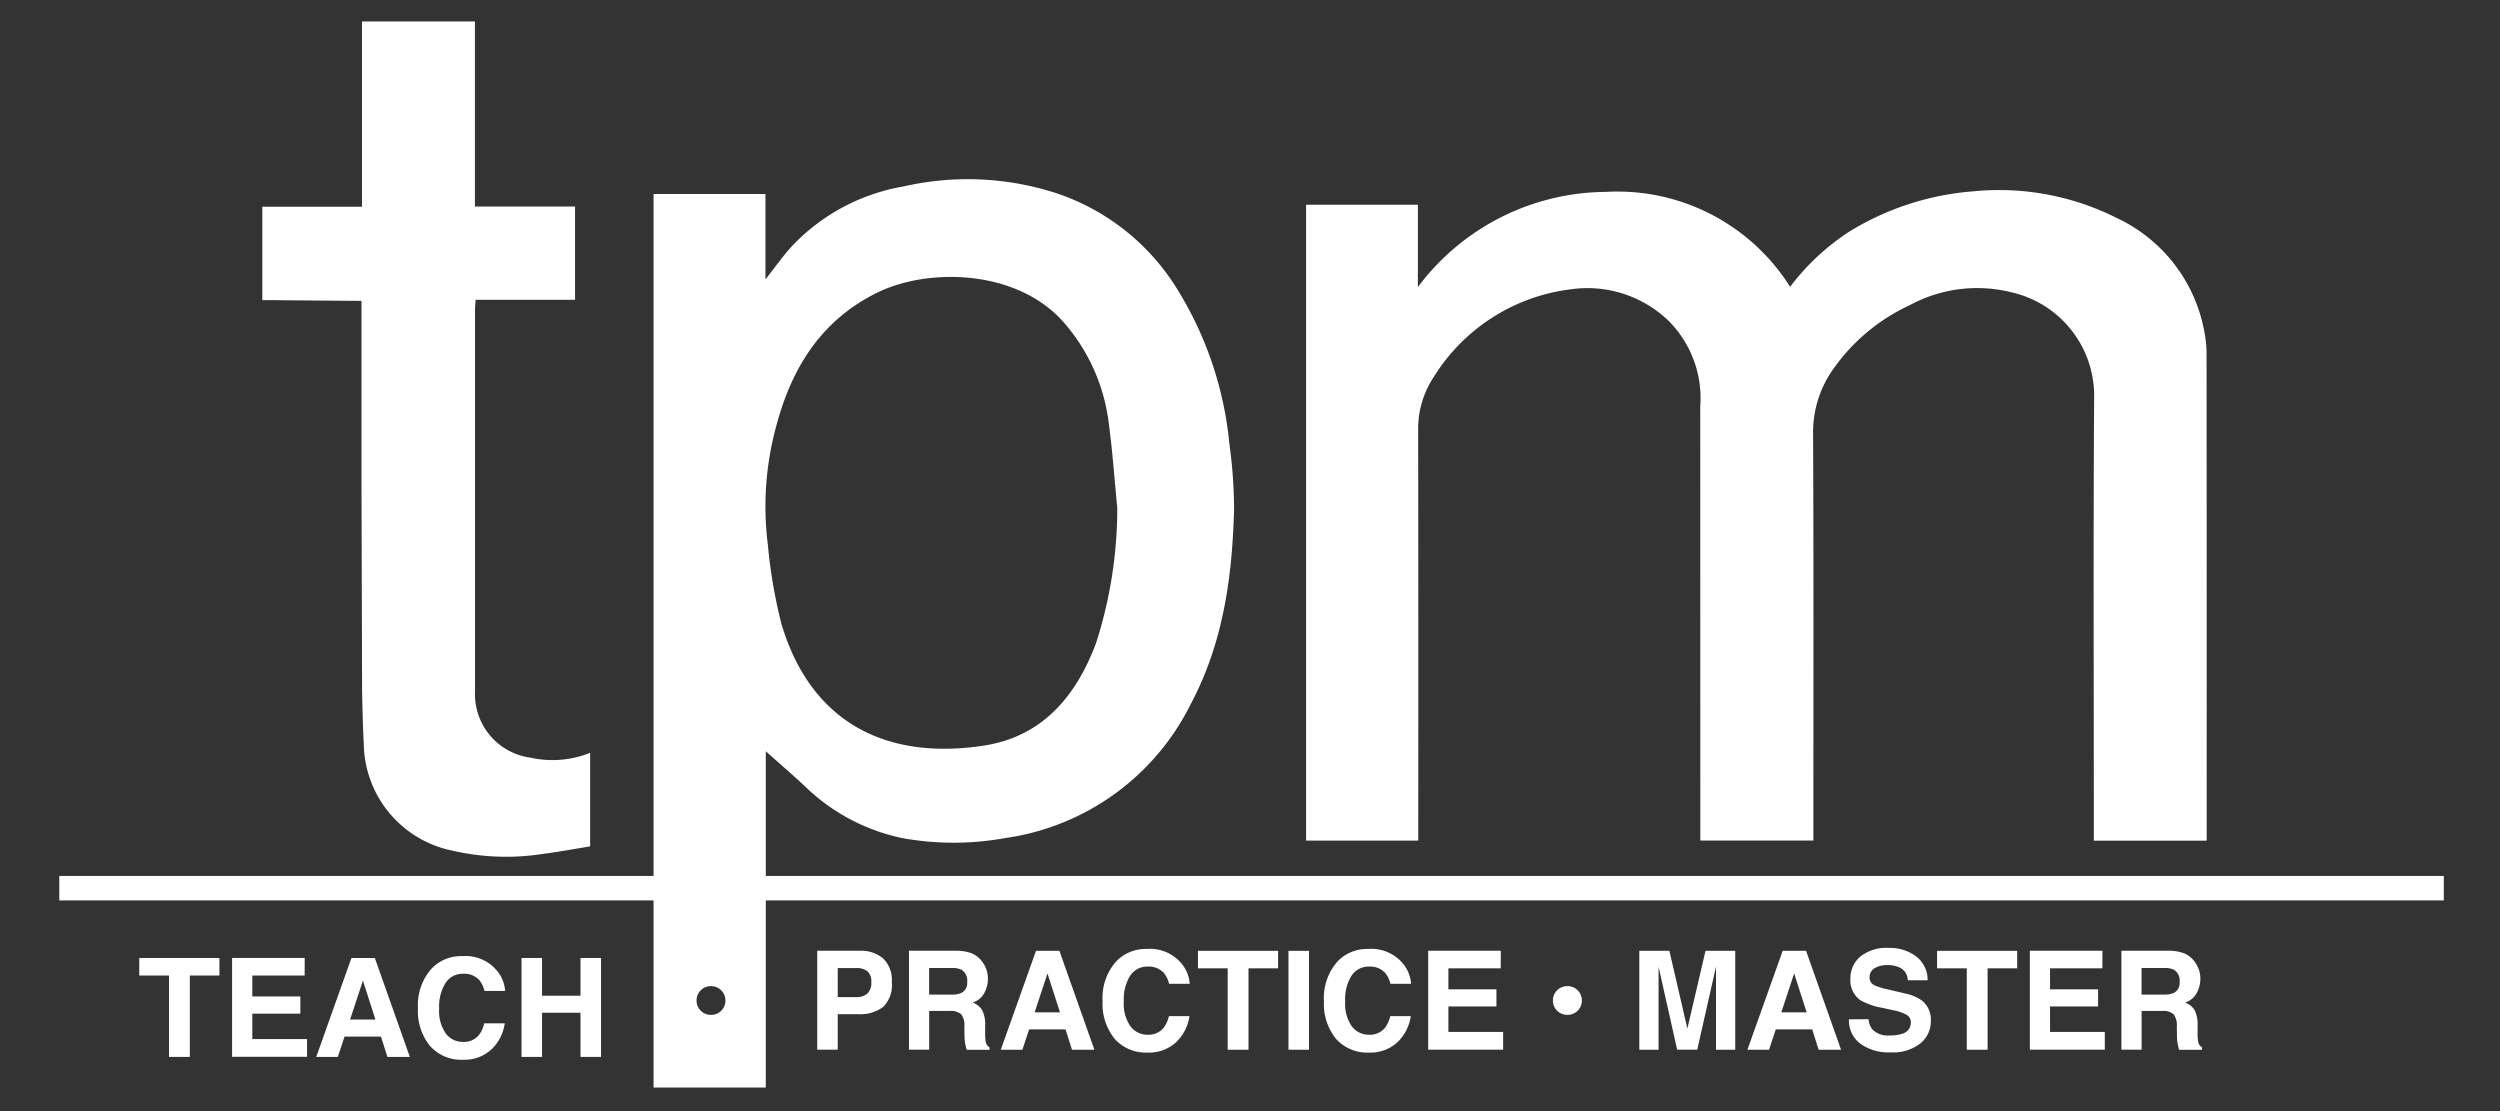
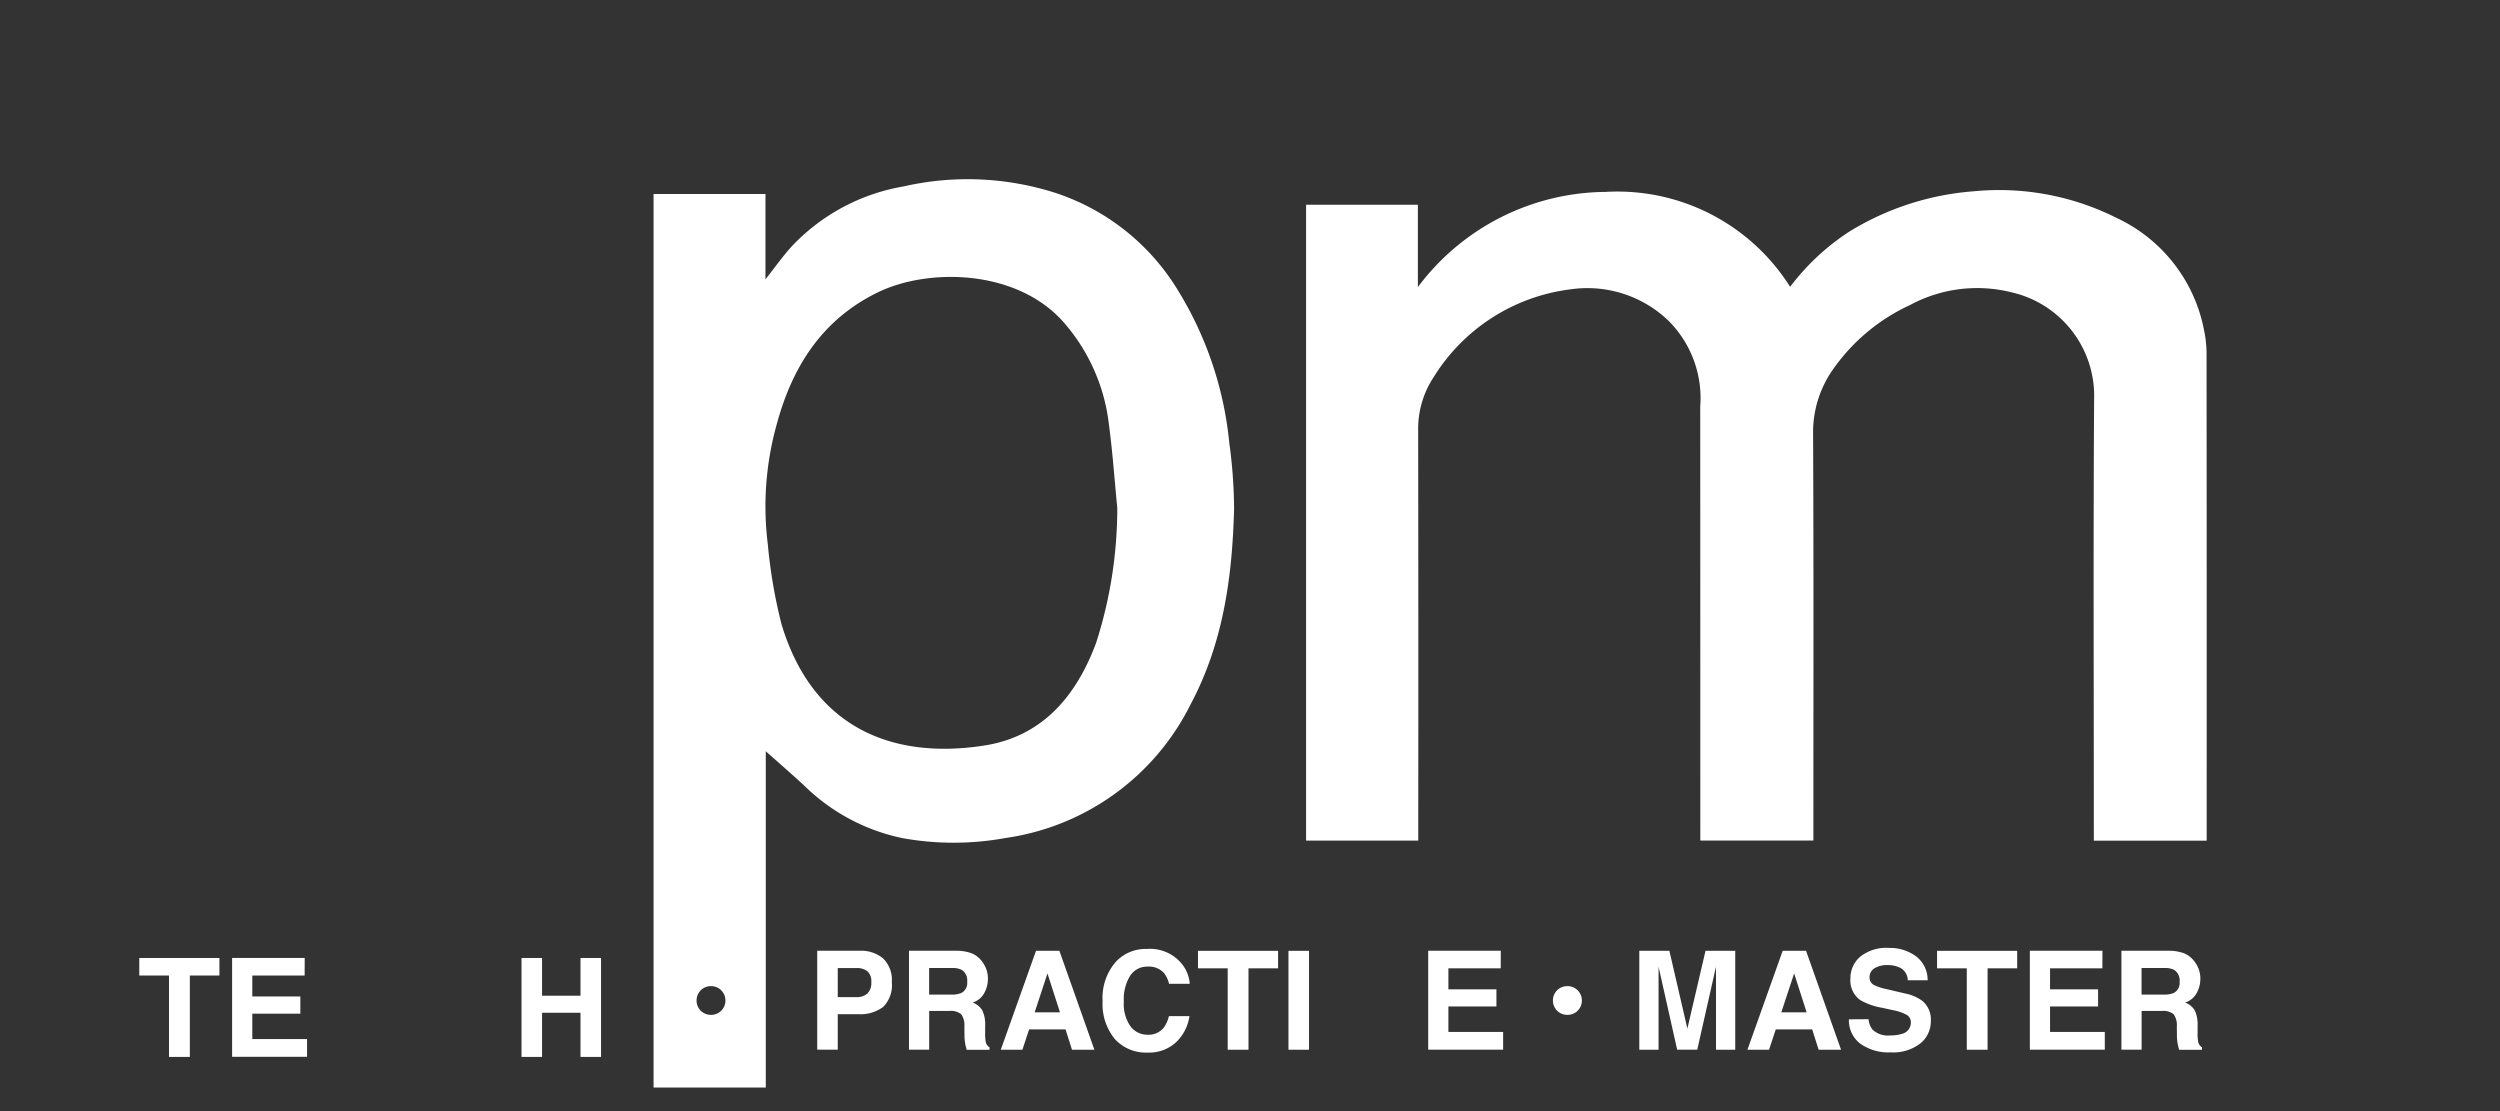
<svg xmlns="http://www.w3.org/2000/svg" xmlns:ns1="http://sodipodi.sourceforge.net/DTD/sodipodi-0.dtd" xmlns:ns2="http://www.inkscape.org/namespaces/inkscape" width="108" height="48" viewBox="0 0 108 48" version="1.1" id="svg864" ns1:docname="logo-tpm.svg" ns2:version="1.0.1 (c497b03c, 2020-09-10)">
  <rect x="0" y="0" width="108" height="48" fill="#333333" stroke="none" />
  <defs id="defs868" />
  <ns1:namedview pagecolor="#ffffff" bordercolor="#666666" borderopacity="1" objecttolerance="10" gridtolerance="10" guidetolerance="10" ns2:pageopacity="0" ns2:pageshadow="2" ns2:window-width="1372" ns2:window-height="649" id="namedview866" showgrid="false" ns2:zoom="4.8108477" ns2:cx="73.8955" ns2:cy="33.555534" ns2:window-x="0" ns2:window-y="23" ns2:window-maximized="0" ns2:current-layer="svg864" />
  <g id="Group_261" data-name="Group 261" transform="matrix(0.697,0,0,0.697,370.444,-187.297)" style="fill:#ffffff;fill-opacity:1;stroke-width:1.434">
    <g id="Group_260" data-name="Group 260" transform="translate(-527.808,270.05)" style="fill:#ffffff;fill-opacity:1;stroke-width:1.434">
-       <rect id="Rectangle_85" data-name="Rectangle 85" width="147.791" height="1.516" transform="translate(0,52.96)" fill="#fff" style="fill:#ffffff;fill-opacity:1;stroke-width:1.434" x="0" y="0" />
      <path id="Path_700" data-name="Path 700" d="m -265.256,380.533 a 14.523,14.523 0 0 1 3.664,-3.419 17.162,17.162 0 0 1 7.694,-2.5 16.221,16.221 0 0 1 8.868,1.644 9.692,9.692 0 0 1 5.428,6.954 7.306,7.306 0 0 1 0.157,1.413 q 0.014,14.777 0.007,29.553 v 0.683 h -6.994 v -0.795 c 0,-8.851 -0.036,-17.7 0.018,-26.552 a 6.582,6.582 0 0 0 -5.114,-6.639 8.761,8.761 0 0 0 -6.3,0.789 11.885,11.885 0 0 0 -4.738,3.942 6.753,6.753 0 0 0 -1.267,3.946 c 0.04,8.2 0.019,16.4 0.019,24.6 v 0.7 h -7.008 v -0.729 q 0,-13.08 -0.005,-26.161 a 6.784,6.784 0 0 0 -1.957,-5.316 7.258,7.258 0 0 0 -6.091,-1.956 11.666,11.666 0 0 0 -8.465,5.426 5.813,5.813 0 0 0 -0.97,3.311 q 0.018,12.331 0.006,24.661 v 0.768 h -6.952 v -39.412 h 6.928 v 5.106 a 14.661,14.661 0 0 1 11.635,-5.9 12.652,12.652 0 0 1 11.437,5.883 z" transform="translate(372.532,-364.087)" fill="#fff" style="fill:#ffffff;fill-opacity:1;stroke-width:1.434" />
-       <path id="Path_701" data-name="Path 701" d="m -446.526,393.022 a 3.969,3.969 0 0 1 -3.449,-4.124 v -23.667 c 0,-0.17 0.022,-0.347 0.037,-0.589 h 6.162 v -5.782 h -6.206 v -11.468 h -7 v 11.484 h -6.177 v 5.788 c 0.292,0 0.53,0 0.768,0 1.542,0.018 5.379,0.044 5.379,0.044 v 9.726 0 q 0,0.868 0,1.735 l 0.037,12.727 c 0.022,1.093 0.047,2.185 0.105,3.276 a 6.853,6.853 0 0 0 5.438,6.6 14.835,14.835 0 0 0 5.663,0.214 c 0.994,-0.128 1.98,-0.314 2.928,-0.467 v -5.8 a 6.231,6.231 0 0 1 -3.685,0.303 z" transform="translate(475.742,-347.392)" fill="#fff" style="fill:#ffffff;fill-opacity:1;stroke-width:1.434" />
      <g id="Group_255" data-name="Group 255" transform="translate(4.958,57.929)" style="fill:#ffffff;fill-opacity:1;stroke-width:1.434">
        <path id="Path_702" data-name="Path 702" d="m -477.976,498.033 v 1.086 h -1.834 v 5.045 h -1.29 v -5.045 h -1.843 v -1.086 z" transform="translate(482.942,-497.917)" fill="#fff" style="fill:#ffffff;fill-opacity:1;stroke-width:1.434" />
        <path id="Path_703" data-name="Path 703" d="m -463.518,499.119 h -3.244 v 1.3 h 2.978 v 1.064 h -2.978 v 1.576 h 3.394 v 1.1 h -4.646 v -6.131 h 4.5 z" transform="translate(473.766,-497.917)" fill="#fff" style="fill:#ffffff;fill-opacity:1;stroke-width:1.434" />
-         <path id="Path_704" data-name="Path 704" d="m -452.308,498.033 h 1.45 l 2.169,6.131 h -1.389 l -0.4,-1.26 h -2.258 l -0.415,1.26 h -1.34 z m -0.084,3.814 h 1.57 l -0.774,-2.413 z" transform="translate(465.457,-497.917)" fill="#fff" style="fill:#ffffff;fill-opacity:1;stroke-width:1.434" />
-         <path id="Path_705" data-name="Path 705" d="m -437.241,498.489 a 2.523,2.523 0 0 1 1.885,-0.757 2.539,2.539 0 0 1 2.238,1.015 2.213,2.213 0 0 1 0.42,1.144 h -1.281 a 1.743,1.743 0 0 0 -0.314,-0.665 1.261,1.261 0 0 0 -1.015,-0.4 1.251,1.251 0 0 0 -1.08,0.563 2.754,2.754 0 0 0 -0.4,1.6 2.415,2.415 0 0 0 0.417,1.545 1.306,1.306 0 0 0 1.06,0.514 1.2,1.2 0 0 0 1,-0.441 1.936,1.936 0 0 0 0.318,-0.711 h 1.272 a 2.76,2.76 0 0 1 -0.841,1.63 2.449,2.449 0 0 1 -1.734,0.628 2.6,2.6 0 0 1 -2.057,-0.848 3.419,3.419 0 0 1 -0.749,-2.337 3.388,3.388 0 0 1 0.861,-2.48 z" transform="translate(455.374,-497.732)" fill="#fff" style="fill:#ffffff;fill-opacity:1;stroke-width:1.434" />
        <path id="Path_706" data-name="Path 706" d="m -421.461,504.164 v -6.131 h 1.273 v 2.338 h 2.383 v -2.338 h 1.273 v 6.131 h -1.273 v -2.737 h -2.383 v 2.737 z" transform="translate(445.151,-497.917)" fill="#fff" style="fill:#ffffff;fill-opacity:1;stroke-width:1.434" />
      </g>
      <g id="Group_256" data-name="Group 256" transform="translate(36.833,9.783)" style="fill:#ffffff;fill-opacity:1;stroke-width:1.434">
        <path id="Path_707" data-name="Path 707" d="m -364.533,389.119 a 22.112,22.112 0 0 0 -3.109,-9.337 14.015,14.015 0 0 0 -7.566,-6.128 17.848,17.848 0 0 0 -9.527,-0.43 12.369,12.369 0 0 0 -6.921,3.716 c -0.557,0.611 -1.036,1.295 -1.625,2.04 v -5.292 h -6.935 v 43.827 q 0,5.778 0,11.558 h 6.955 v -11.549 q 0,-0.742 0,-1.483 c 0,-2.662 0,-5.324 0,-7.812 0.774,0.69 1.608,1.409 2.414,2.159 a 12.234,12.234 0 0 0 6.053,3.224 17.861,17.861 0 0 0 6.384,-0.005 15.21,15.21 0 0 0 11.494,-8.316 c 2.016,-3.788 2.573,-7.905 2.68,-12.106 a 30.959,30.959 0 0 0 -0.297,-4.066 z m -32.124,35.448 a 0.881,0.881 0 0 1 -0.894,-0.886 0.883,0.883 0 0 1 0.894,-0.894 0.887,0.887 0 0 1 0.895,0.886 0.884,0.884 0 0 1 -0.895,0.894 z m 23.87,-23.057 c -1.23,3.306 -3.336,5.816 -6.971,6.37 -5.877,0.9 -10.649,-1.283 -12.524,-7.511 a 31.675,31.675 0 0 1 -0.852,-4.954 18.887,18.887 0 0 1 0.534,-7.387 c 0.957,-3.6 2.812,-6.552 6.28,-8.24 3.147,-1.532 8.6,-1.435 11.5,1.829 a 11.614,11.614 0 0 1 2.82,6.306 c 0.233,1.73 0.353,3.476 0.524,5.214 a 27.249,27.249 0 0 1 -1.311,8.373 z" transform="translate(400.216,-372.78)" fill="#fff" style="fill:#ffffff;fill-opacity:1;stroke-width:1.434" />
      </g>
      <g id="Group_257" data-name="Group 257" transform="translate(92.575,59.789)" style="fill:#ffffff;fill-opacity:1;stroke-width:1.434">
        <path id="Path_708" data-name="Path 708" d="m -255.551,503.455 a 0.883,0.883 0 0 1 0.894,-0.894 0.887,0.887 0 0 1 0.9,0.886 0.884,0.884 0 0 1 -0.9,0.894 0.882,0.882 0 0 1 -0.894,-0.886 z" transform="translate(255.551,-502.561)" fill="#fff" style="fill:#ffffff;fill-opacity:1;stroke-width:1.434" />
      </g>
      <g id="Group_258" data-name="Group 258" transform="translate(46.98,57.485)" style="fill:#ffffff;fill-opacity:1;stroke-width:1.434">
        <path id="Path_709" data-name="Path 709" d="m -369.8,500.359 a 2.337,2.337 0 0 1 -1.537,0.449 h -1.277 v 2.2 h -1.273 v -6.13 h 2.632 a 2.123,2.123 0 0 1 1.451,0.474 1.85,1.85 0 0 1 0.541,1.468 1.9,1.9 0 0 1 -0.537,1.539 z m -0.978,-2.209 a 1.032,1.032 0 0 0 -0.682,-0.2 h -1.154 v 1.8 h 1.154 a 0.979,0.979 0 0 0 0.682,-0.22 0.9,0.9 0 0 0 0.244,-0.7 0.846,0.846 0 0 0 -0.239,-0.68 z" transform="translate(373.882,-496.766)" fill="#fff" style="fill:#ffffff;fill-opacity:1;stroke-width:1.434" />
        <path id="Path_710" data-name="Path 710" d="m -355.239,497.04 a 1.513,1.513 0 0 1 0.574,0.429 1.915,1.915 0 0 1 0.308,0.515 1.724,1.724 0 0 1 0.113,0.645 1.835,1.835 0 0 1 -0.22,0.859 1.233,1.233 0 0 1 -0.728,0.6 1.142,1.142 0 0 1 0.6,0.484 2.015,2.015 0 0 1 0.177,0.959 v 0.412 a 3.081,3.081 0 0 0 0.034,0.57 0.51,0.51 0 0 0 0.237,0.349 v 0.154 h -1.414 q -0.058,-0.2 -0.083,-0.328 a 2.961,2.961 0 0 1 -0.054,-0.528 l -0.008,-0.57 a 1.158,1.158 0 0 0 -0.2,-0.782 1.034,1.034 0 0 0 -0.73,-0.2 h -1.251 v 2.4 h -1.252 v -6.13 h 2.932 a 2.673,2.673 0 0 1 0.965,0.162 z m -2.648,0.907 v 1.647 h 1.379 a 1.464,1.464 0 0 0 0.616,-0.1 0.689,0.689 0 0 0 0.363,-0.69 0.774,0.774 0 0 0 -0.351,-0.749 1.272,1.272 0 0 0 -0.593,-0.108 z" transform="translate(364.819,-496.766)" fill="#fff" style="fill:#ffffff;fill-opacity:1;stroke-width:1.434" />
        <path id="Path_711" data-name="Path 711" d="m -342.191,496.882 h 1.45 l 2.169,6.13 h -1.389 l -0.4,-1.26 h -2.257 l -0.416,1.26 h -1.34 z m -0.084,3.814 h 1.57 l -0.775,-2.412 z" transform="translate(355.747,-496.766)" fill="#fff" style="fill:#ffffff;fill-opacity:1;stroke-width:1.434" />
        <path id="Path_712" data-name="Path 712" d="m -327.124,497.337 a 2.525,2.525 0 0 1 1.885,-0.757 2.538,2.538 0 0 1 2.239,1.015 2.212,2.212 0 0 1 0.42,1.144 h -1.281 a 1.744,1.744 0 0 0 -0.314,-0.665 1.262,1.262 0 0 0 -1.015,-0.4 1.25,1.25 0 0 0 -1.08,0.563 2.754,2.754 0 0 0 -0.395,1.6 2.417,2.417 0 0 0 0.417,1.545 1.307,1.307 0 0 0 1.06,0.514 1.2,1.2 0 0 0 1,-0.441 1.93,1.93 0 0 0 0.317,-0.711 h 1.273 a 2.762,2.762 0 0 1 -0.842,1.63 2.448,2.448 0 0 1 -1.734,0.628 2.6,2.6 0 0 1 -2.057,-0.849 3.417,3.417 0 0 1 -0.749,-2.337 3.39,3.39 0 0 1 0.856,-2.479 z" transform="translate(345.664,-496.58)" fill="#fff" style="fill:#ffffff;fill-opacity:1;stroke-width:1.434" />
        <path id="Path_713" data-name="Path 713" d="m -307.684,496.882 v 1.085 h -1.834 v 5.045 h -1.289 v -5.045 h -1.843 v -1.085 z" transform="translate(336.244,-496.766)" fill="#fff" style="fill:#ffffff;fill-opacity:1;stroke-width:1.434" />
        <path id="Path_714" data-name="Path 714" d="m -296.816,503.012 h -1.273 v -6.13 h 1.273 z" transform="translate(327.293,-496.766)" fill="#fff" style="fill:#ffffff;fill-opacity:1;stroke-width:1.434" />
-         <path id="Path_715" data-name="Path 715" d="m -291.516,497.337 a 2.524,2.524 0 0 1 1.884,-0.757 2.537,2.537 0 0 1 2.238,1.015 2.209,2.209 0 0 1 0.42,1.144 h -1.281 a 1.756,1.756 0 0 0 -0.314,-0.665 1.263,1.263 0 0 0 -1.015,-0.4 1.251,1.251 0 0 0 -1.08,0.563 2.757,2.757 0 0 0 -0.395,1.6 2.417,2.417 0 0 0 0.417,1.545 1.308,1.308 0 0 0 1.06,0.514 1.2,1.2 0 0 0 1,-0.441 1.924,1.924 0 0 0 0.317,-0.711 h 1.272 a 2.759,2.759 0 0 1 -0.841,1.63 2.447,2.447 0 0 1 -1.734,0.628 2.6,2.6 0 0 1 -2.057,-0.849 3.418,3.418 0 0 1 -0.749,-2.337 3.389,3.389 0 0 1 0.858,-2.479 z" transform="translate(323.777,-496.58)" fill="#fff" style="fill:#ffffff;fill-opacity:1;stroke-width:1.434" />
        <path id="Path_716" data-name="Path 716" d="m -271.119,497.967 h -3.244 v 1.3 h 2.977 v 1.065 h -2.977 v 1.576 h 3.393 v 1.1 h -4.645 v -6.13 h 4.5 z" transform="translate(313.479,-496.766)" fill="#fff" style="fill:#ffffff;fill-opacity:1;stroke-width:1.434" />
      </g>
      <g id="Group_259" data-name="Group 259" transform="translate(97.945,57.422)" style="fill:#ffffff;fill-opacity:1;stroke-width:1.434">
        <path id="Path_717" data-name="Path 717" d="m -237.528,496.882 h 1.843 v 6.13 h -1.193 v -4.146 q 0,-0.179 0,-0.5 c 0,-0.215 0,-0.381 0,-0.5 l -1.162,5.144 h -1.245 l -1.153,-5.144 c 0,0.116 0,0.282 0,0.5 0,0.218 0,0.382 0,0.5 v 4.146 h -1.193 v -6.13 h 1.864 l 1.115,4.82 z" transform="translate(241.615,-496.703)" fill="#fff" style="fill:#ffffff;fill-opacity:1;stroke-width:1.434" />
        <path id="Path_718" data-name="Path 718" d="m -222.089,496.882 h 1.45 l 2.169,6.13 h -1.389 l -0.4,-1.26 h -2.258 l -0.416,1.26 h -1.34 z m -0.084,3.814 h 1.57 l -0.774,-2.412 z" transform="translate(230.958,-496.703)" fill="#fff" style="fill:#ffffff;fill-opacity:1;stroke-width:1.434" />
        <path id="Path_719" data-name="Path 719" d="m -206.738,500.835 a 1.236,1.236 0 0 0 0.234,0.628 1.359,1.359 0 0 0 1.091,0.378 2.353,2.353 0 0 0 0.751,-0.1 0.713,0.713 0 0 0 0.548,-0.711 0.524,0.524 0 0 0 -0.268,-0.47 2.9,2.9 0 0 0 -0.851,-0.287 l -0.664,-0.146 a 4.121,4.121 0 0 1 -1.344,-0.47 1.5,1.5 0 0 1 -0.62,-1.327 1.762,1.762 0 0 1 0.606,-1.368 2.586,2.586 0 0 1 1.781,-0.545 2.732,2.732 0 0 1 1.673,0.514 1.826,1.826 0 0 1 0.726,1.491 h -1.231 a 0.878,0.878 0 0 0 -0.495,-0.786 1.7,1.7 0 0 0 -0.763,-0.154 1.454,1.454 0 0 0 -0.81,0.2 0.633,0.633 0 0 0 -0.3,0.558 0.525,0.525 0 0 0 0.3,0.49 3.686,3.686 0 0 0 0.815,0.254 l 1.076,0.254 a 2.735,2.735 0 0 1 1.06,0.445 1.5,1.5 0 0 1 0.548,1.252 1.759,1.759 0 0 1 -0.649,1.4 2.741,2.741 0 0 1 -1.835,0.555 3,3 0 0 1 -1.9,-0.547 1.81,1.81 0 0 1 -0.694,-1.5 z" transform="translate(220.928,-496.418)" fill="#fff" style="fill:#ffffff;fill-opacity:1;stroke-width:1.434" />
        <path id="Path_720" data-name="Path 720" d="m -188.8,496.882 v 1.085 h -1.834 v 5.045 h -1.289 v -5.045 h -1.843 v -1.085 z" transform="translate(212.204,-496.703)" fill="#fff" style="fill:#ffffff;fill-opacity:1;stroke-width:1.434" />
        <path id="Path_721" data-name="Path 721" d="m -174.343,497.967 h -3.244 v 1.3 h 2.978 v 1.065 h -2.978 v 1.576 h 3.394 v 1.1 h -4.646 v -6.13 h 4.5 z" transform="translate(203.028,-496.703)" fill="#fff" style="fill:#ffffff;fill-opacity:1;stroke-width:1.434" />
        <path id="Path_722" data-name="Path 722" d="m -160.217,497.04 a 1.512,1.512 0 0 1 0.574,0.429 1.9,1.9 0 0 1 0.308,0.515 1.724,1.724 0 0 1 0.114,0.645 1.84,1.84 0 0 1 -0.221,0.859 1.232,1.232 0 0 1 -0.727,0.6 1.143,1.143 0 0 1 0.6,0.484 2.015,2.015 0 0 1 0.177,0.959 v 0.412 a 3.133,3.133 0 0 0 0.034,0.57 0.512,0.512 0 0 0 0.237,0.349 v 0.154 h -1.414 q -0.058,-0.2 -0.083,-0.328 a 3.07,3.07 0 0 1 -0.054,-0.528 l -0.008,-0.57 a 1.158,1.158 0 0 0 -0.2,-0.782 1.033,1.033 0 0 0 -0.73,-0.2 h -1.251 v 2.4 h -1.252 v -6.13 h 2.932 a 2.674,2.674 0 0 1 0.964,0.162 z m -2.648,0.907 v 1.647 h 1.379 a 1.463,1.463 0 0 0 0.616,-0.1 0.689,0.689 0 0 0 0.363,-0.69 0.774,0.774 0 0 0 -0.351,-0.749 1.272,1.272 0 0 0 -0.592,-0.108 z" transform="translate(193.978,-496.703)" fill="#fff" style="fill:#ffffff;fill-opacity:1;stroke-width:1.434" />
      </g>
    </g>
  </g>
</svg>